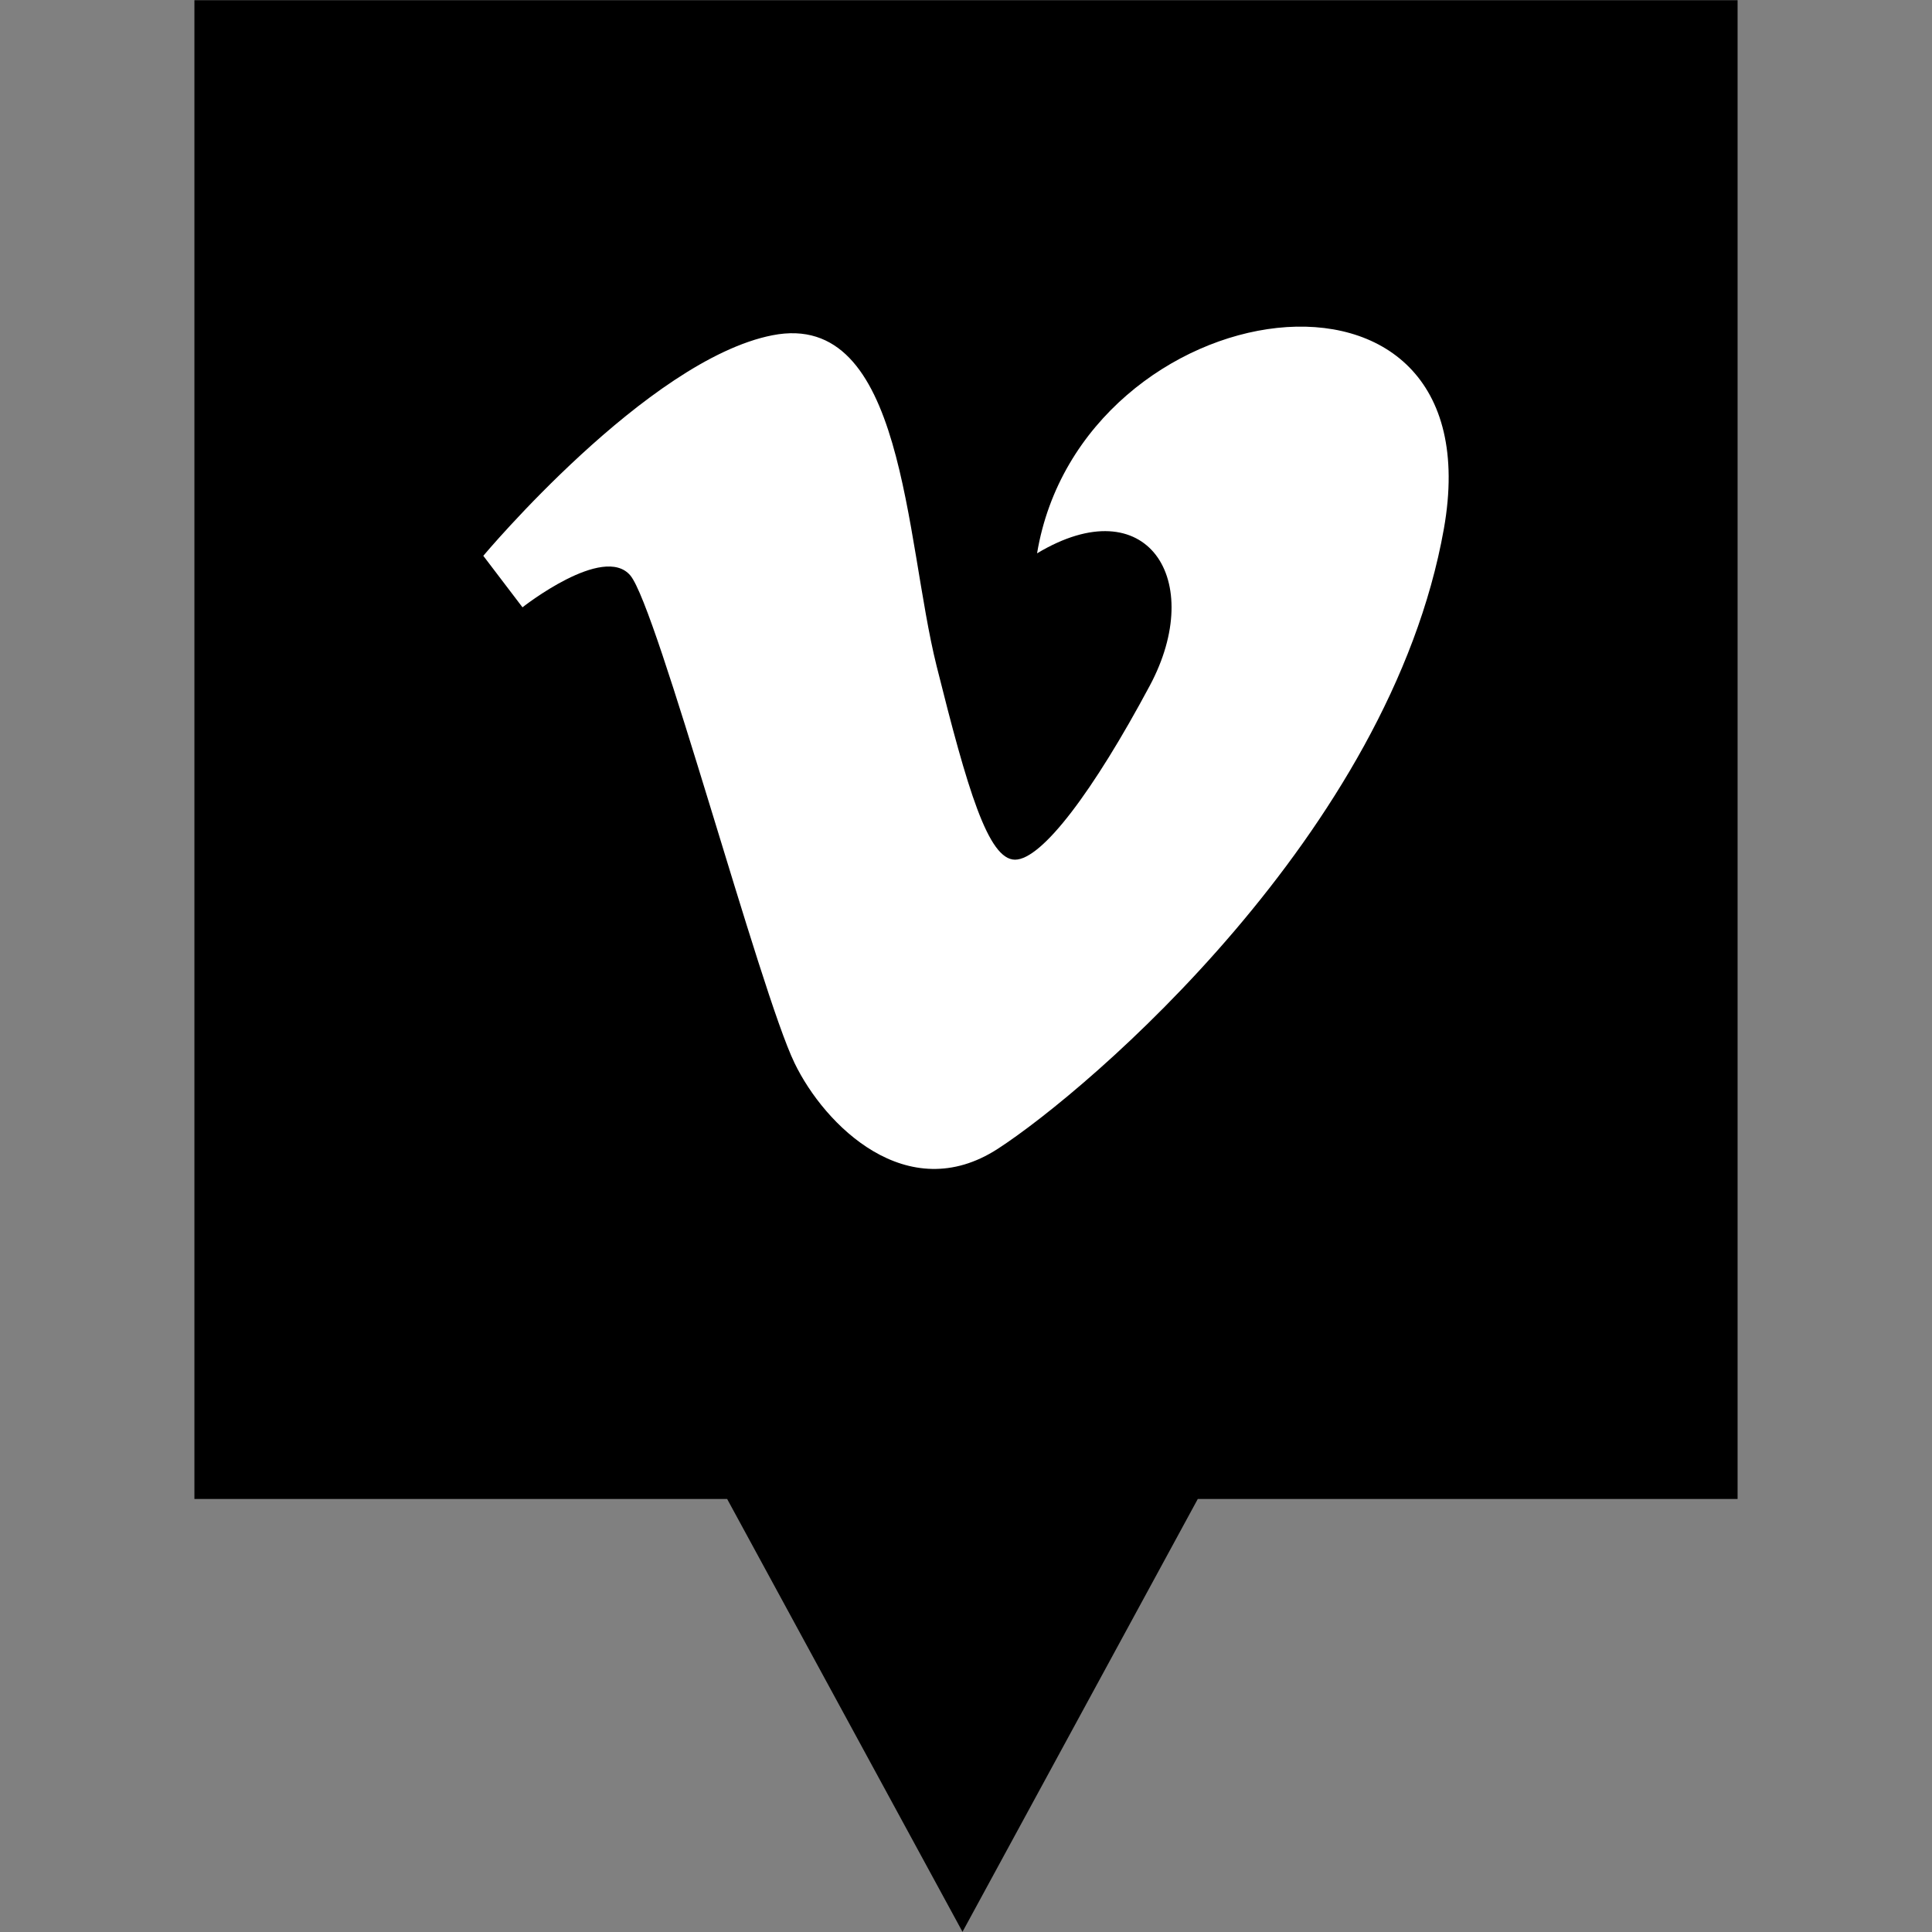
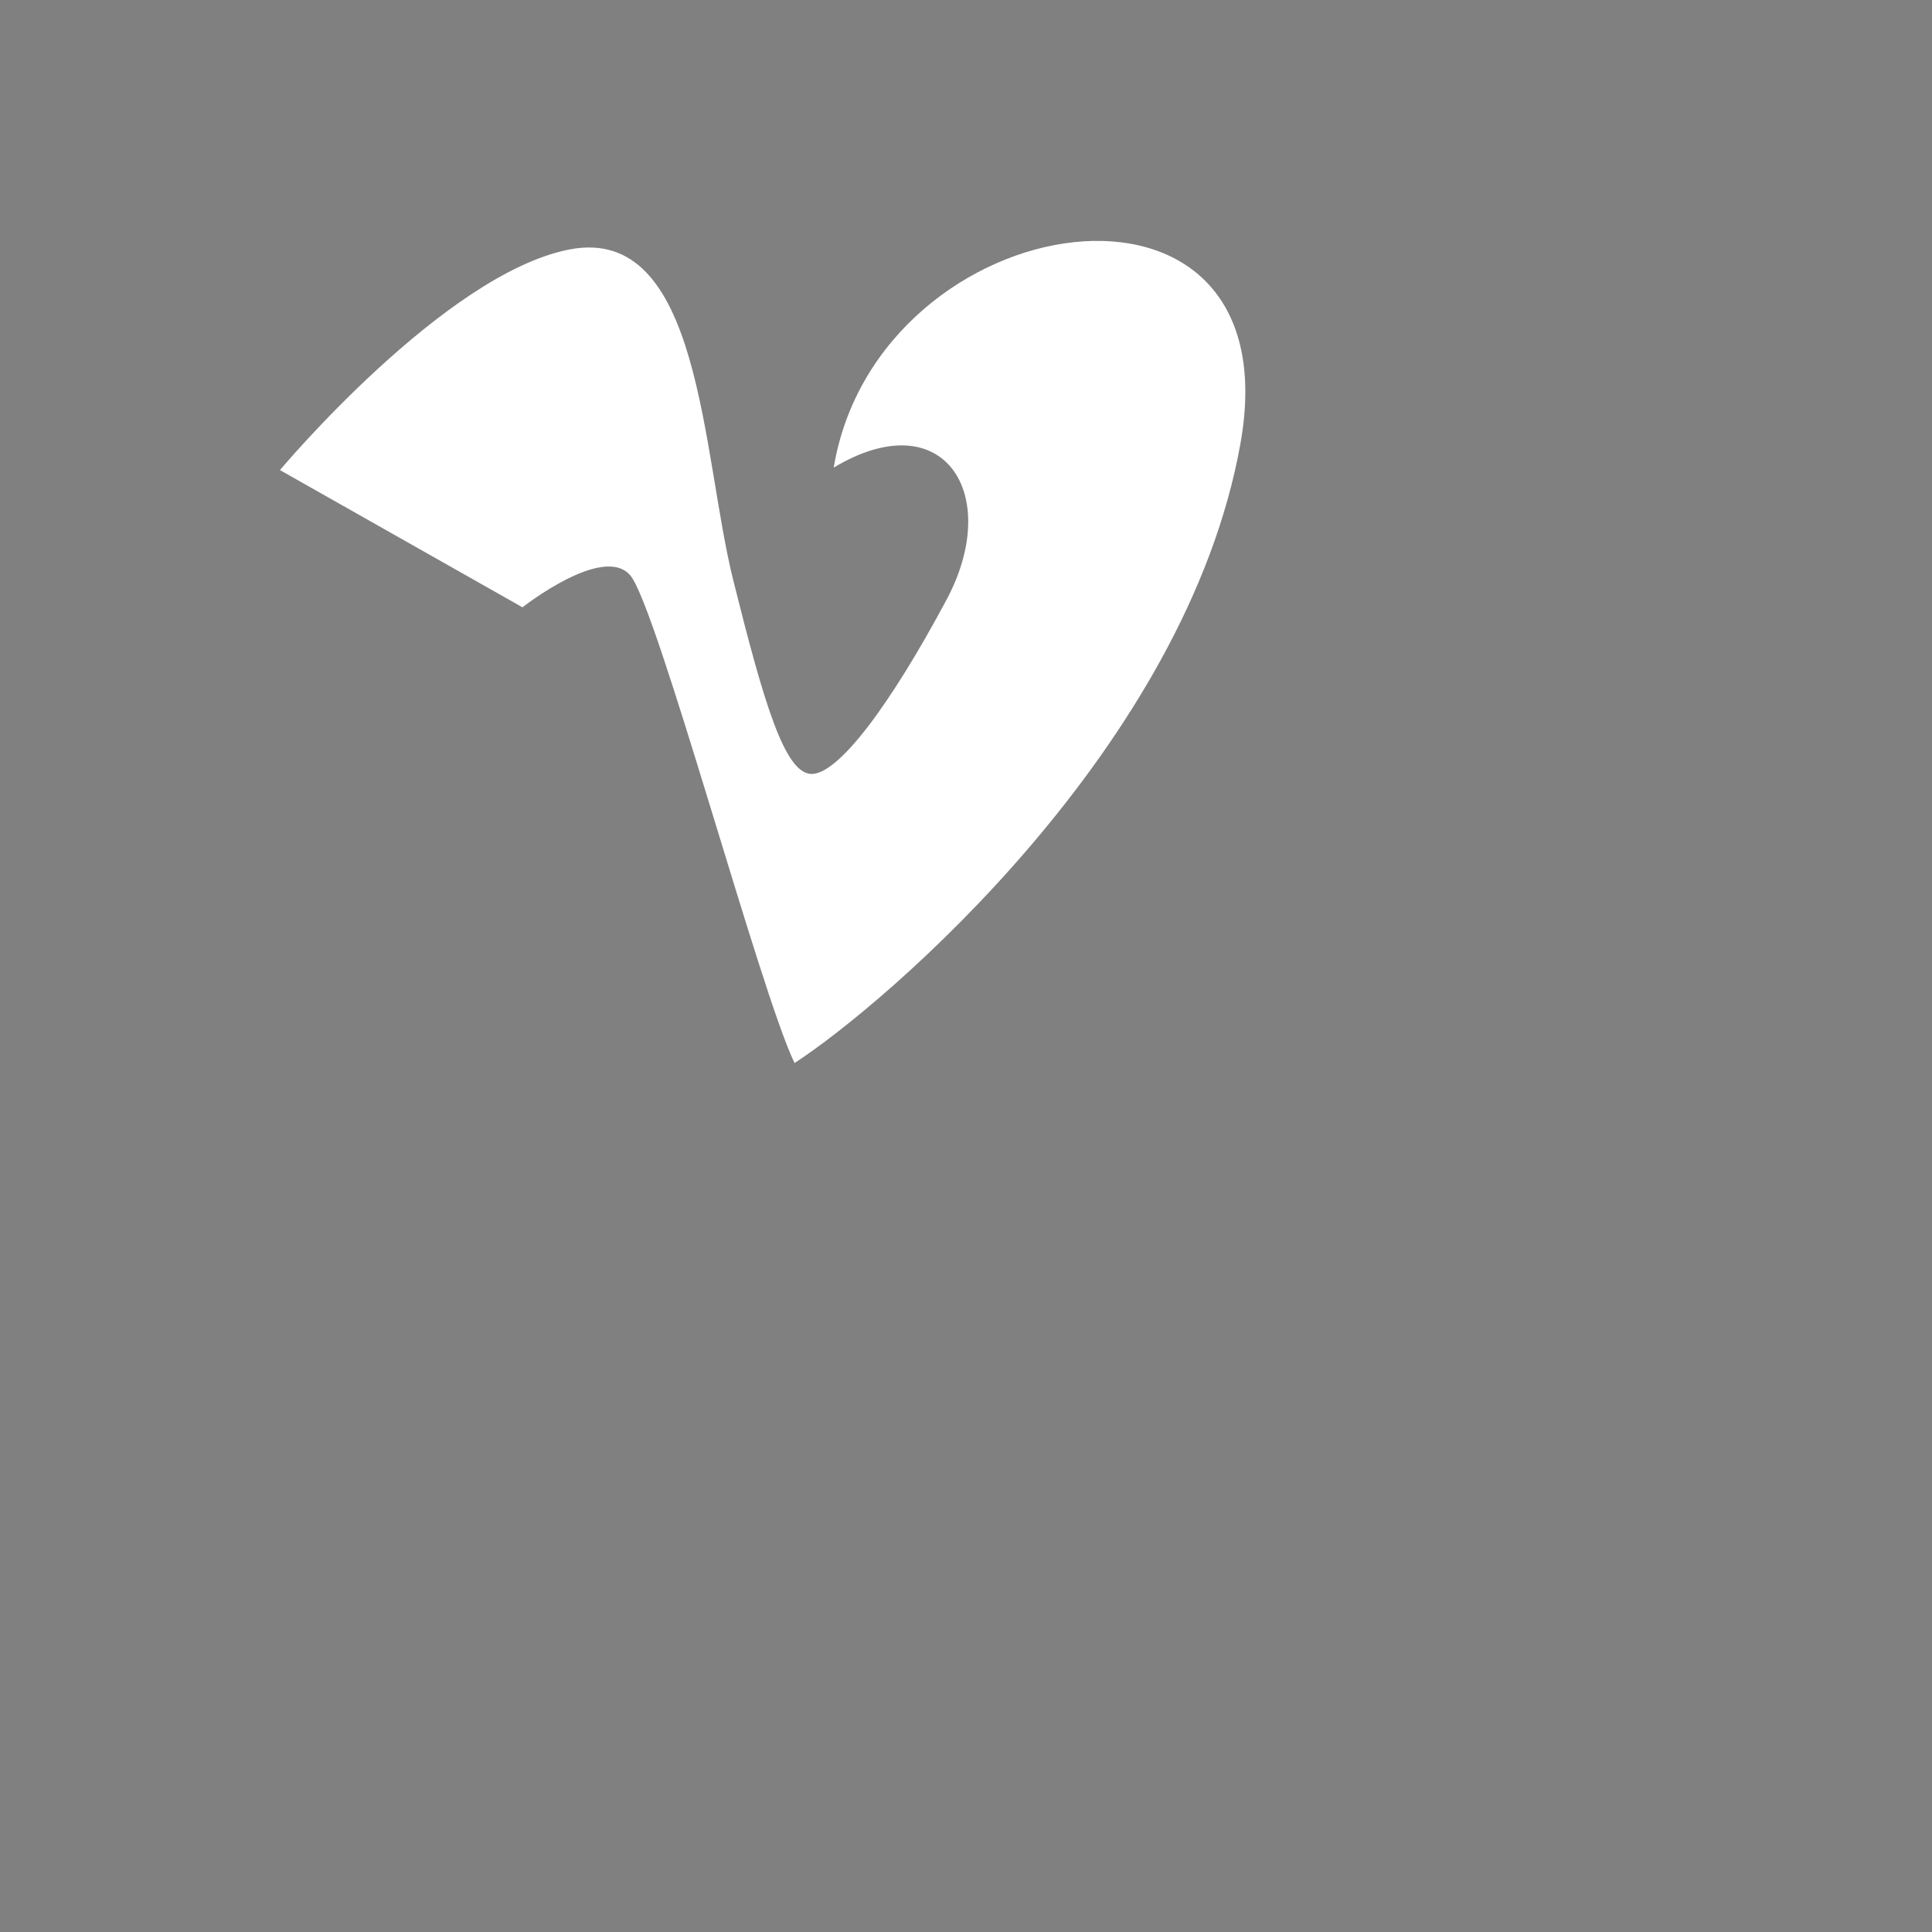
<svg xmlns="http://www.w3.org/2000/svg" enable-background="new 0 0 32 32" version="1.1" viewBox="0 0 32 32" xml:space="preserve">
  <rect x="0" y="0" width="32" height="32" fill="#808080" stroke="none" />
  <g id="Layer_4_copy">
-     <polygon points="3.22,0.003 3.22,24.828 12.044,24.828 15.942,31.997 19.839,24.828 28.78,24.828 28.78,0.003  " />
-   </g>
+     </g>
  <g id="Official_copy_2">
    <g>
-       <path d="M8.654,10.059c0,0,1.339-1.056,1.786-0.528c0.446,0.528,2.15,6.901,2.72,8.076    c0.497,1.031,1.866,2.394,3.368,1.42c1.501-0.973,6.493-5.235,7.387-10.268c0.893-5.032-6.007-3.978-6.738,0.406    c1.827-1.097,2.802,0.445,1.867,2.192c-0.933,1.745-1.786,2.882-2.232,2.882c-0.446,0-0.789-1.168-1.299-3.208    c-0.527-2.109-0.525-5.909-2.719-5.478c-2.07,0.406-4.789,3.653-4.789,3.653L8.654,10.059z" fill="#FFFFFF" />
+       <path d="M8.654,10.059c0,0,1.339-1.056,1.786-0.528c0.446,0.528,2.15,6.901,2.72,8.076    c1.501-0.973,6.493-5.235,7.387-10.268c0.893-5.032-6.007-3.978-6.738,0.406    c1.827-1.097,2.802,0.445,1.867,2.192c-0.933,1.745-1.786,2.882-2.232,2.882c-0.446,0-0.789-1.168-1.299-3.208    c-0.527-2.109-0.525-5.909-2.719-5.478c-2.07,0.406-4.789,3.653-4.789,3.653L8.654,10.059z" fill="#FFFFFF" />
    </g>
  </g>
</svg>